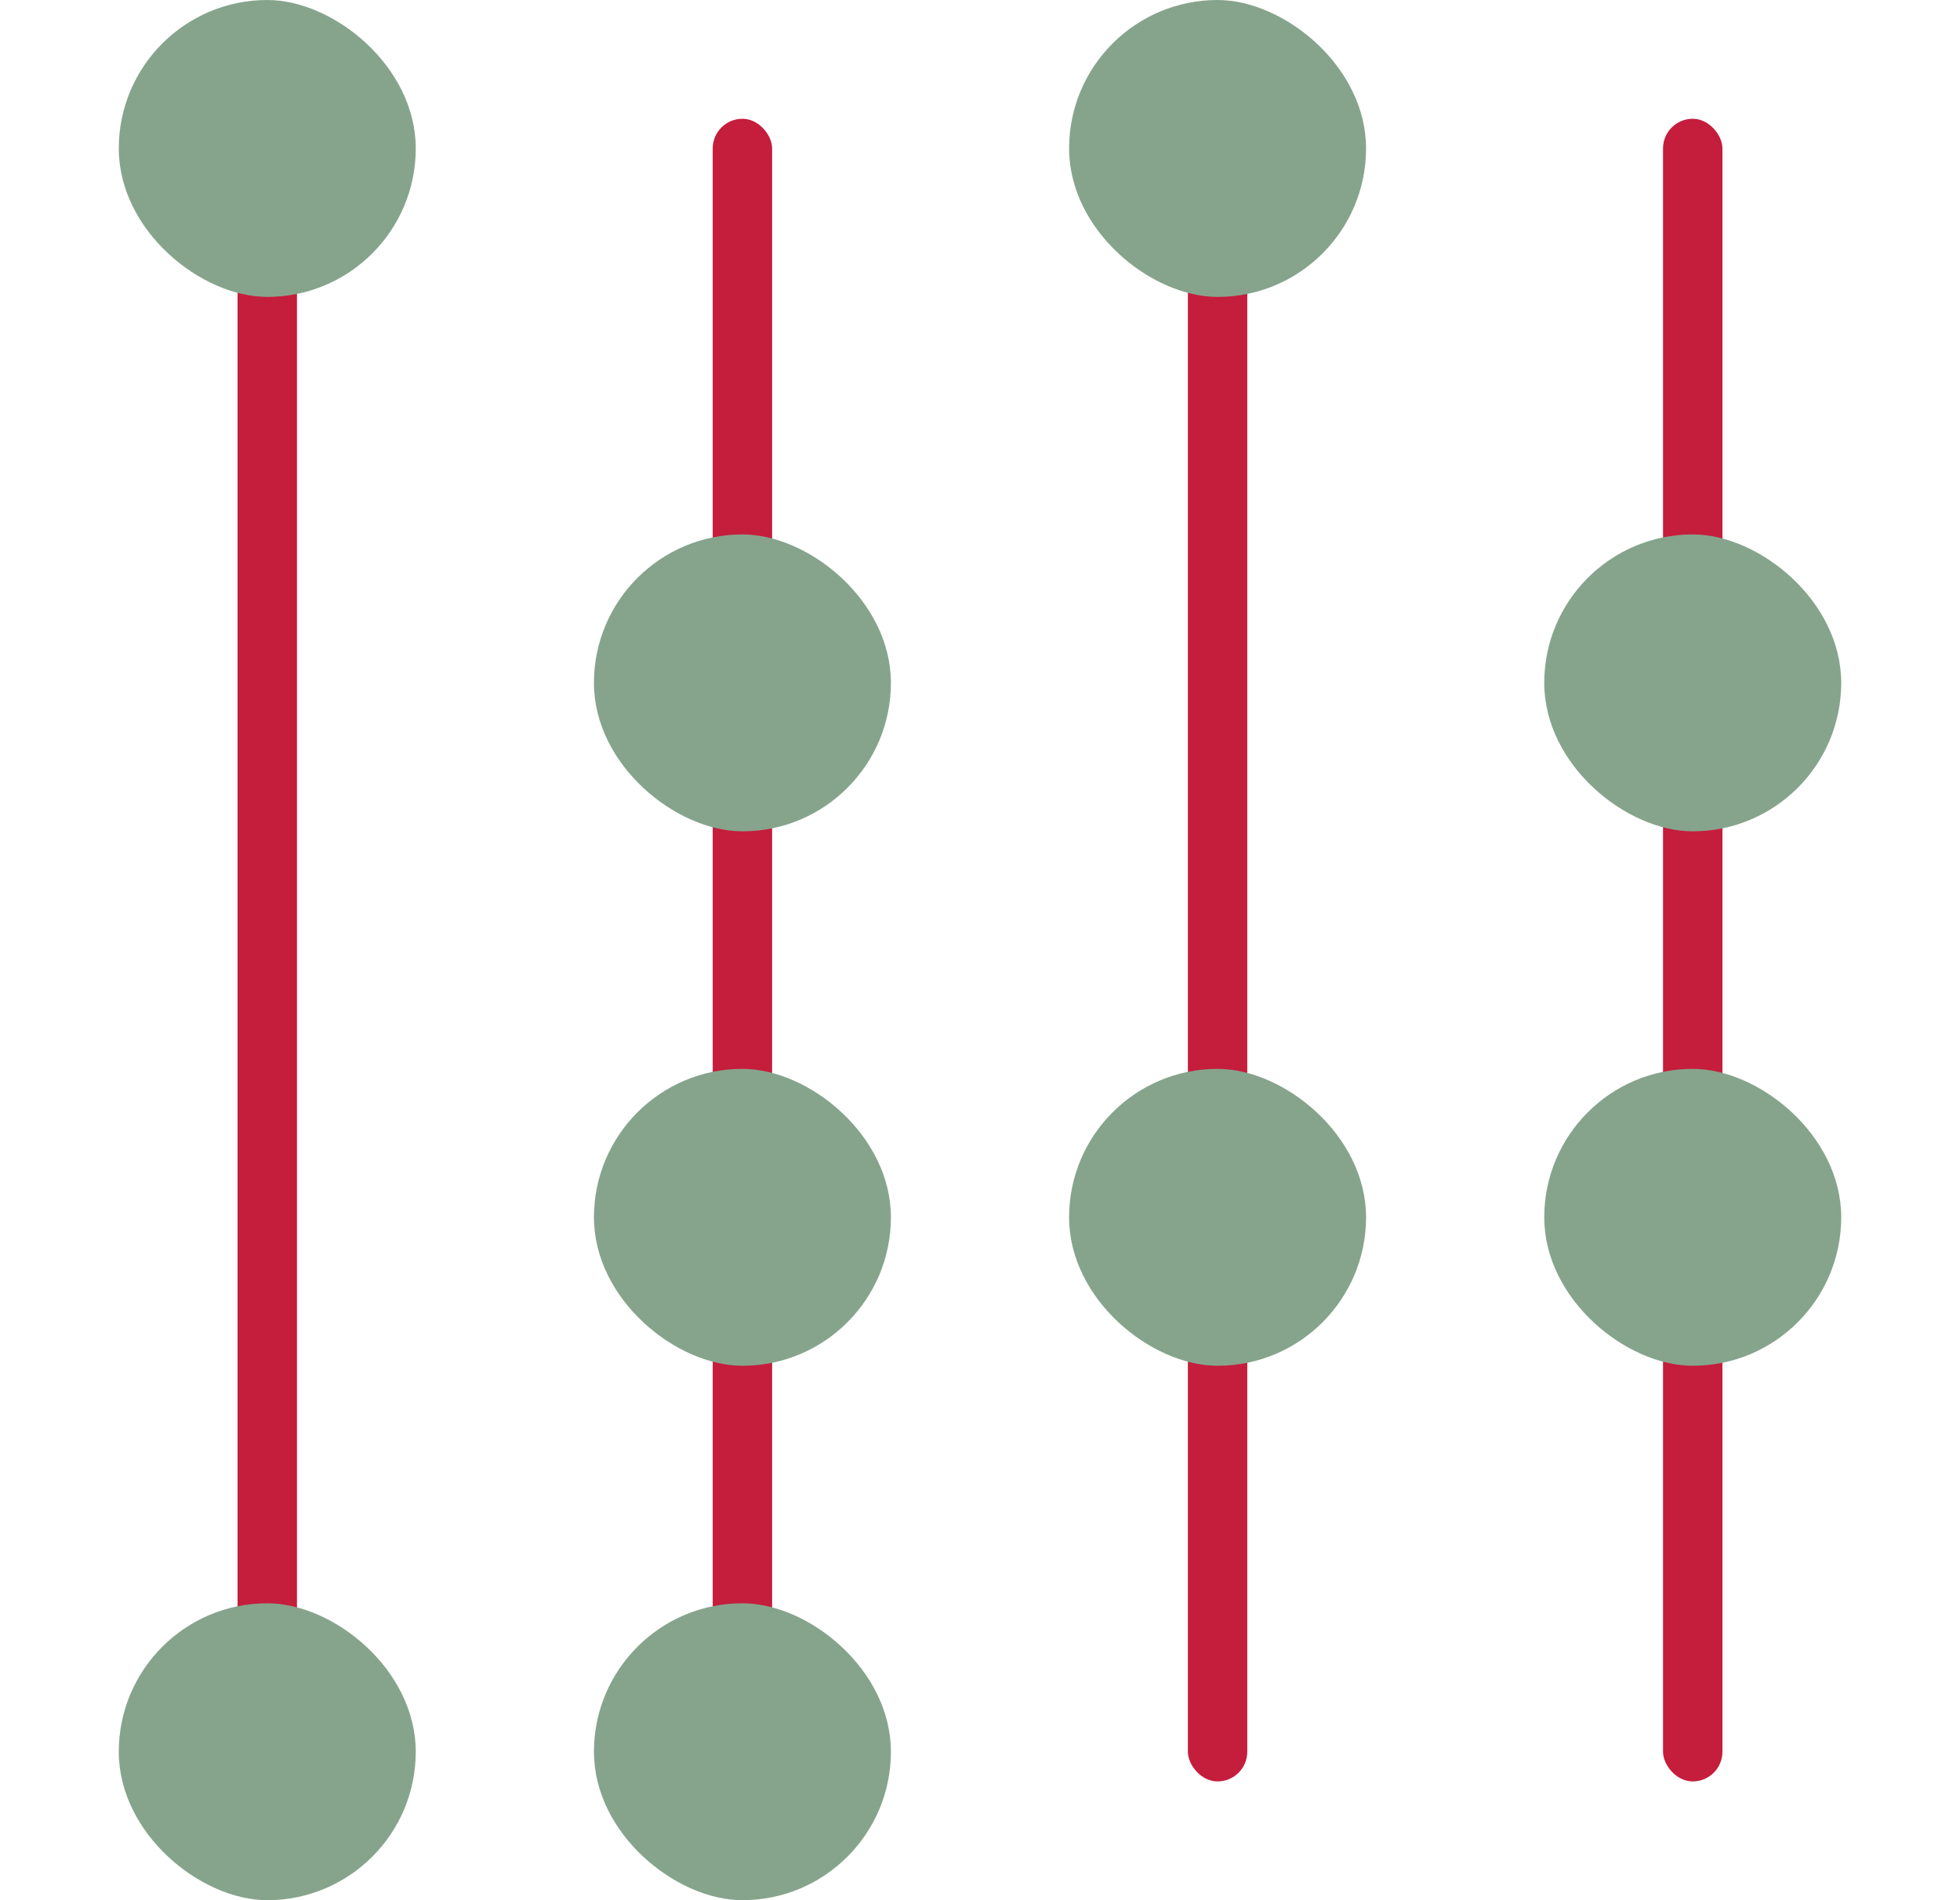
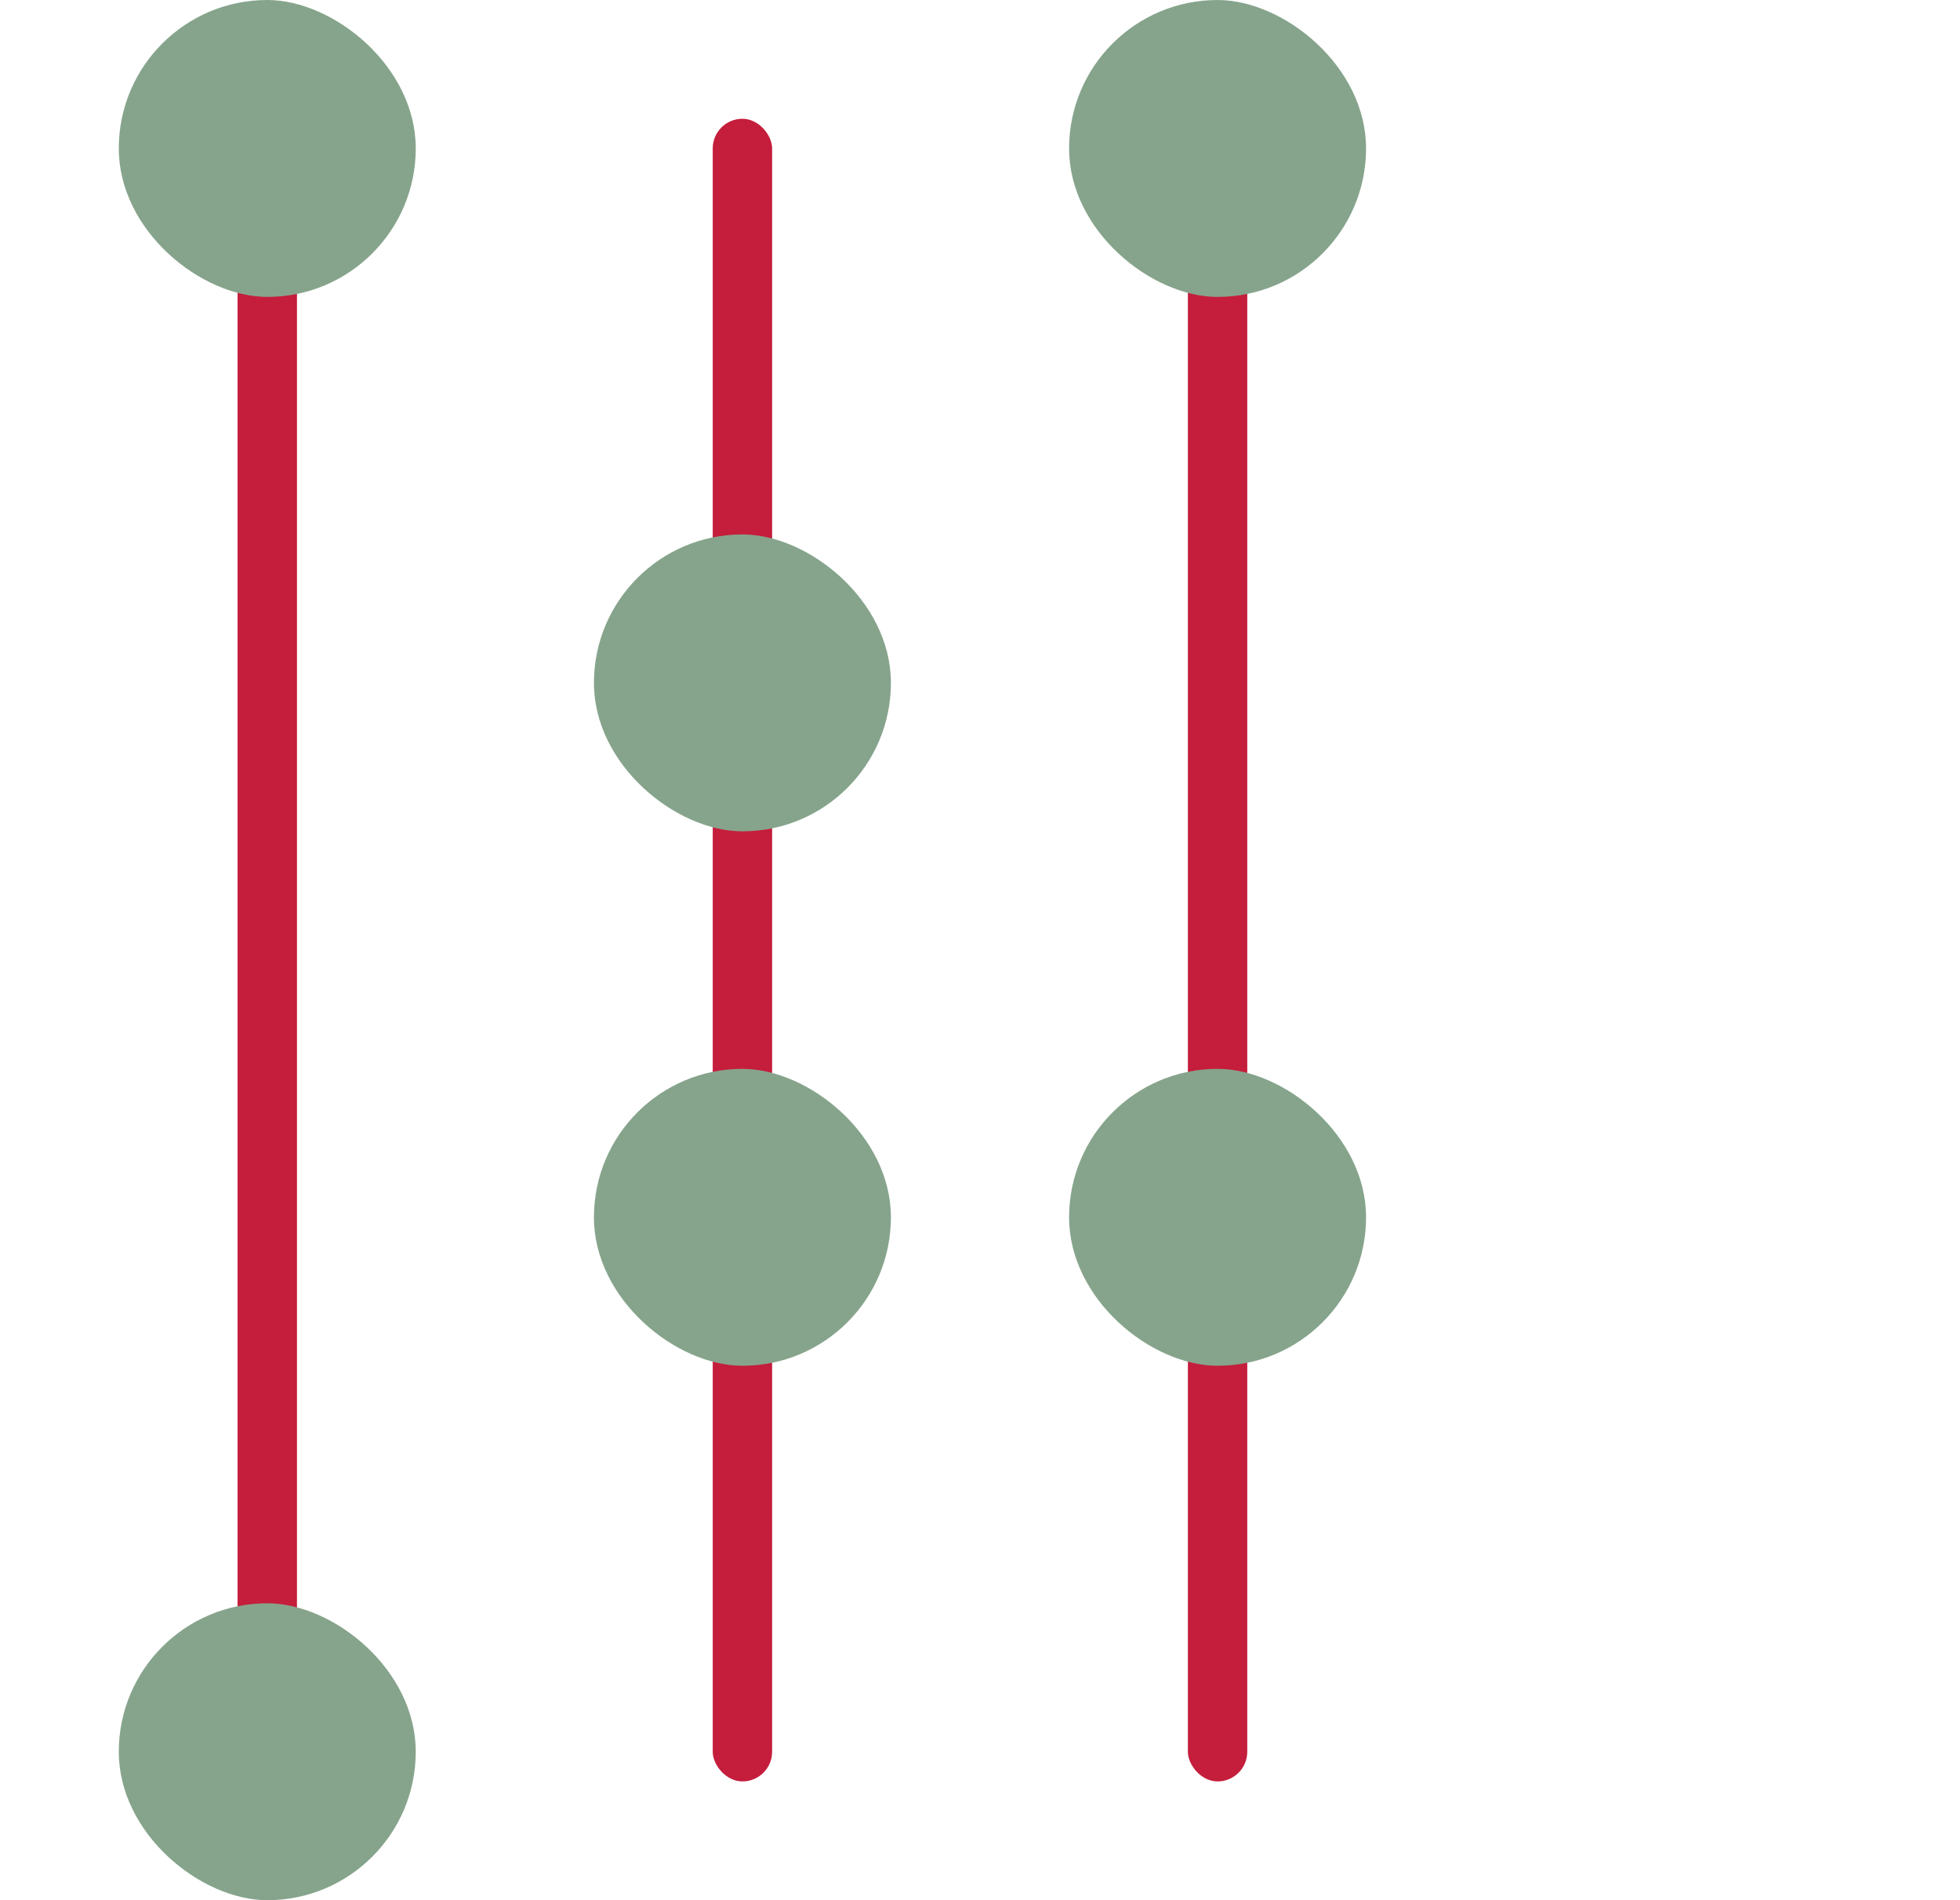
<svg xmlns="http://www.w3.org/2000/svg" width="33" height="32" viewBox="0 0 33 32" fill="none">
  <rect x="4" y="2" width="1" height="28" rx="0.5" fill="#C51D3C" />
  <rect x="12" y="2" width="1" height="28" rx="0.5" fill="#C51D3C" />
  <rect x="20" y="2" width="1" height="28" rx="0.5" fill="#C51D3C" />
-   <rect x="28" y="2" width="1" height="28" rx="0.5" fill="#C51D3C" />
  <rect width="5" height="5" rx="2.5" transform="matrix(3.44719e-08 1 1 -5.54273e-08 10 9)" fill="#86A48C" />
-   <rect width="5" height="5" rx="2.5" transform="matrix(3.44719e-08 1 1 -5.54273e-08 26 9)" fill="#86A48C" />
  <rect width="5" height="5" rx="2.5" transform="matrix(3.44719e-08 1 1 -5.54273e-08 10 18)" fill="#86A48C" />
  <rect width="5" height="5" rx="2.5" transform="matrix(3.44719e-08 1 1 -5.54273e-08 18 18)" fill="#86A48C" />
-   <rect width="5" height="5" rx="2.5" transform="matrix(3.44719e-08 1 1 -5.54273e-08 26 18)" fill="#86A48C" />
  <rect width="5" height="5" rx="2.5" transform="matrix(3.44719e-08 1 1 -5.54273e-08 2 27)" fill="#86A48C" />
-   <rect width="5" height="5" rx="2.5" transform="matrix(3.44719e-08 1 1 -5.54273e-08 10 27)" fill="#86A48C" />
  <rect width="5" height="5" rx="2.5" transform="matrix(3.44719e-08 1 1 -5.54273e-08 2 0)" fill="#86A48C" />
  <rect width="5" height="5" rx="2.5" transform="matrix(3.44719e-08 1 1 -5.54273e-08 18 0)" fill="#86A48C" />
</svg>